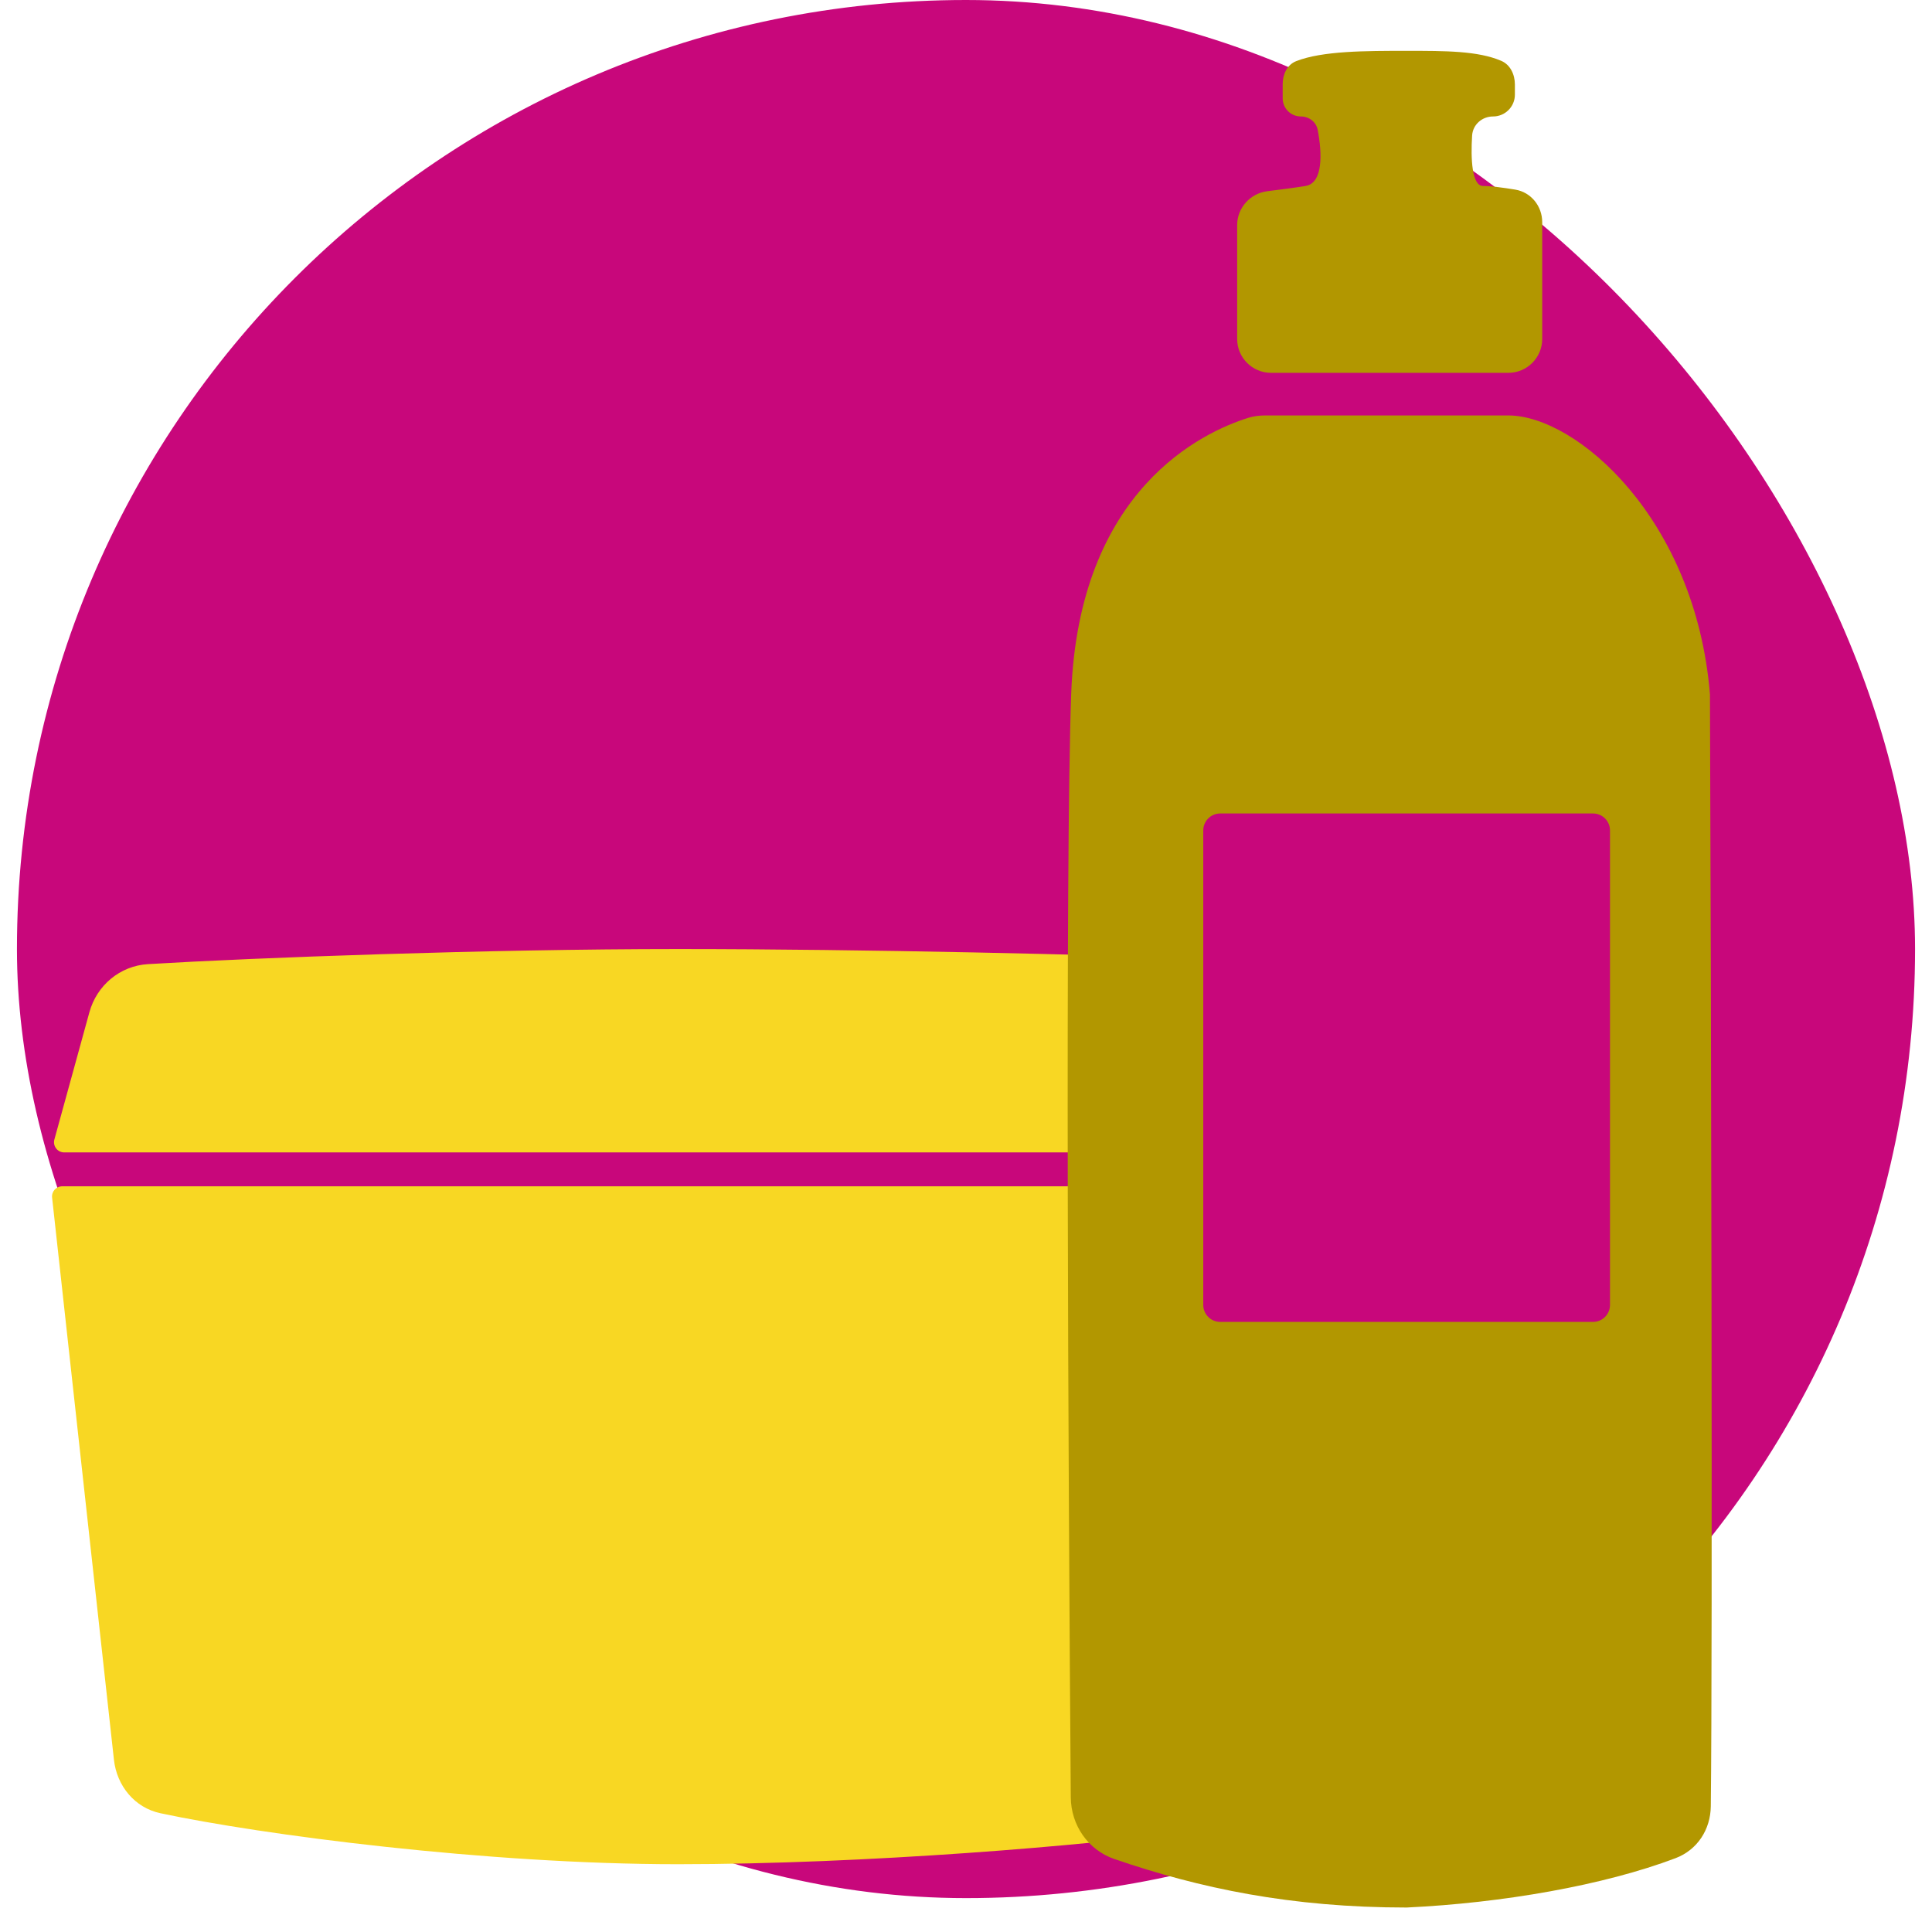
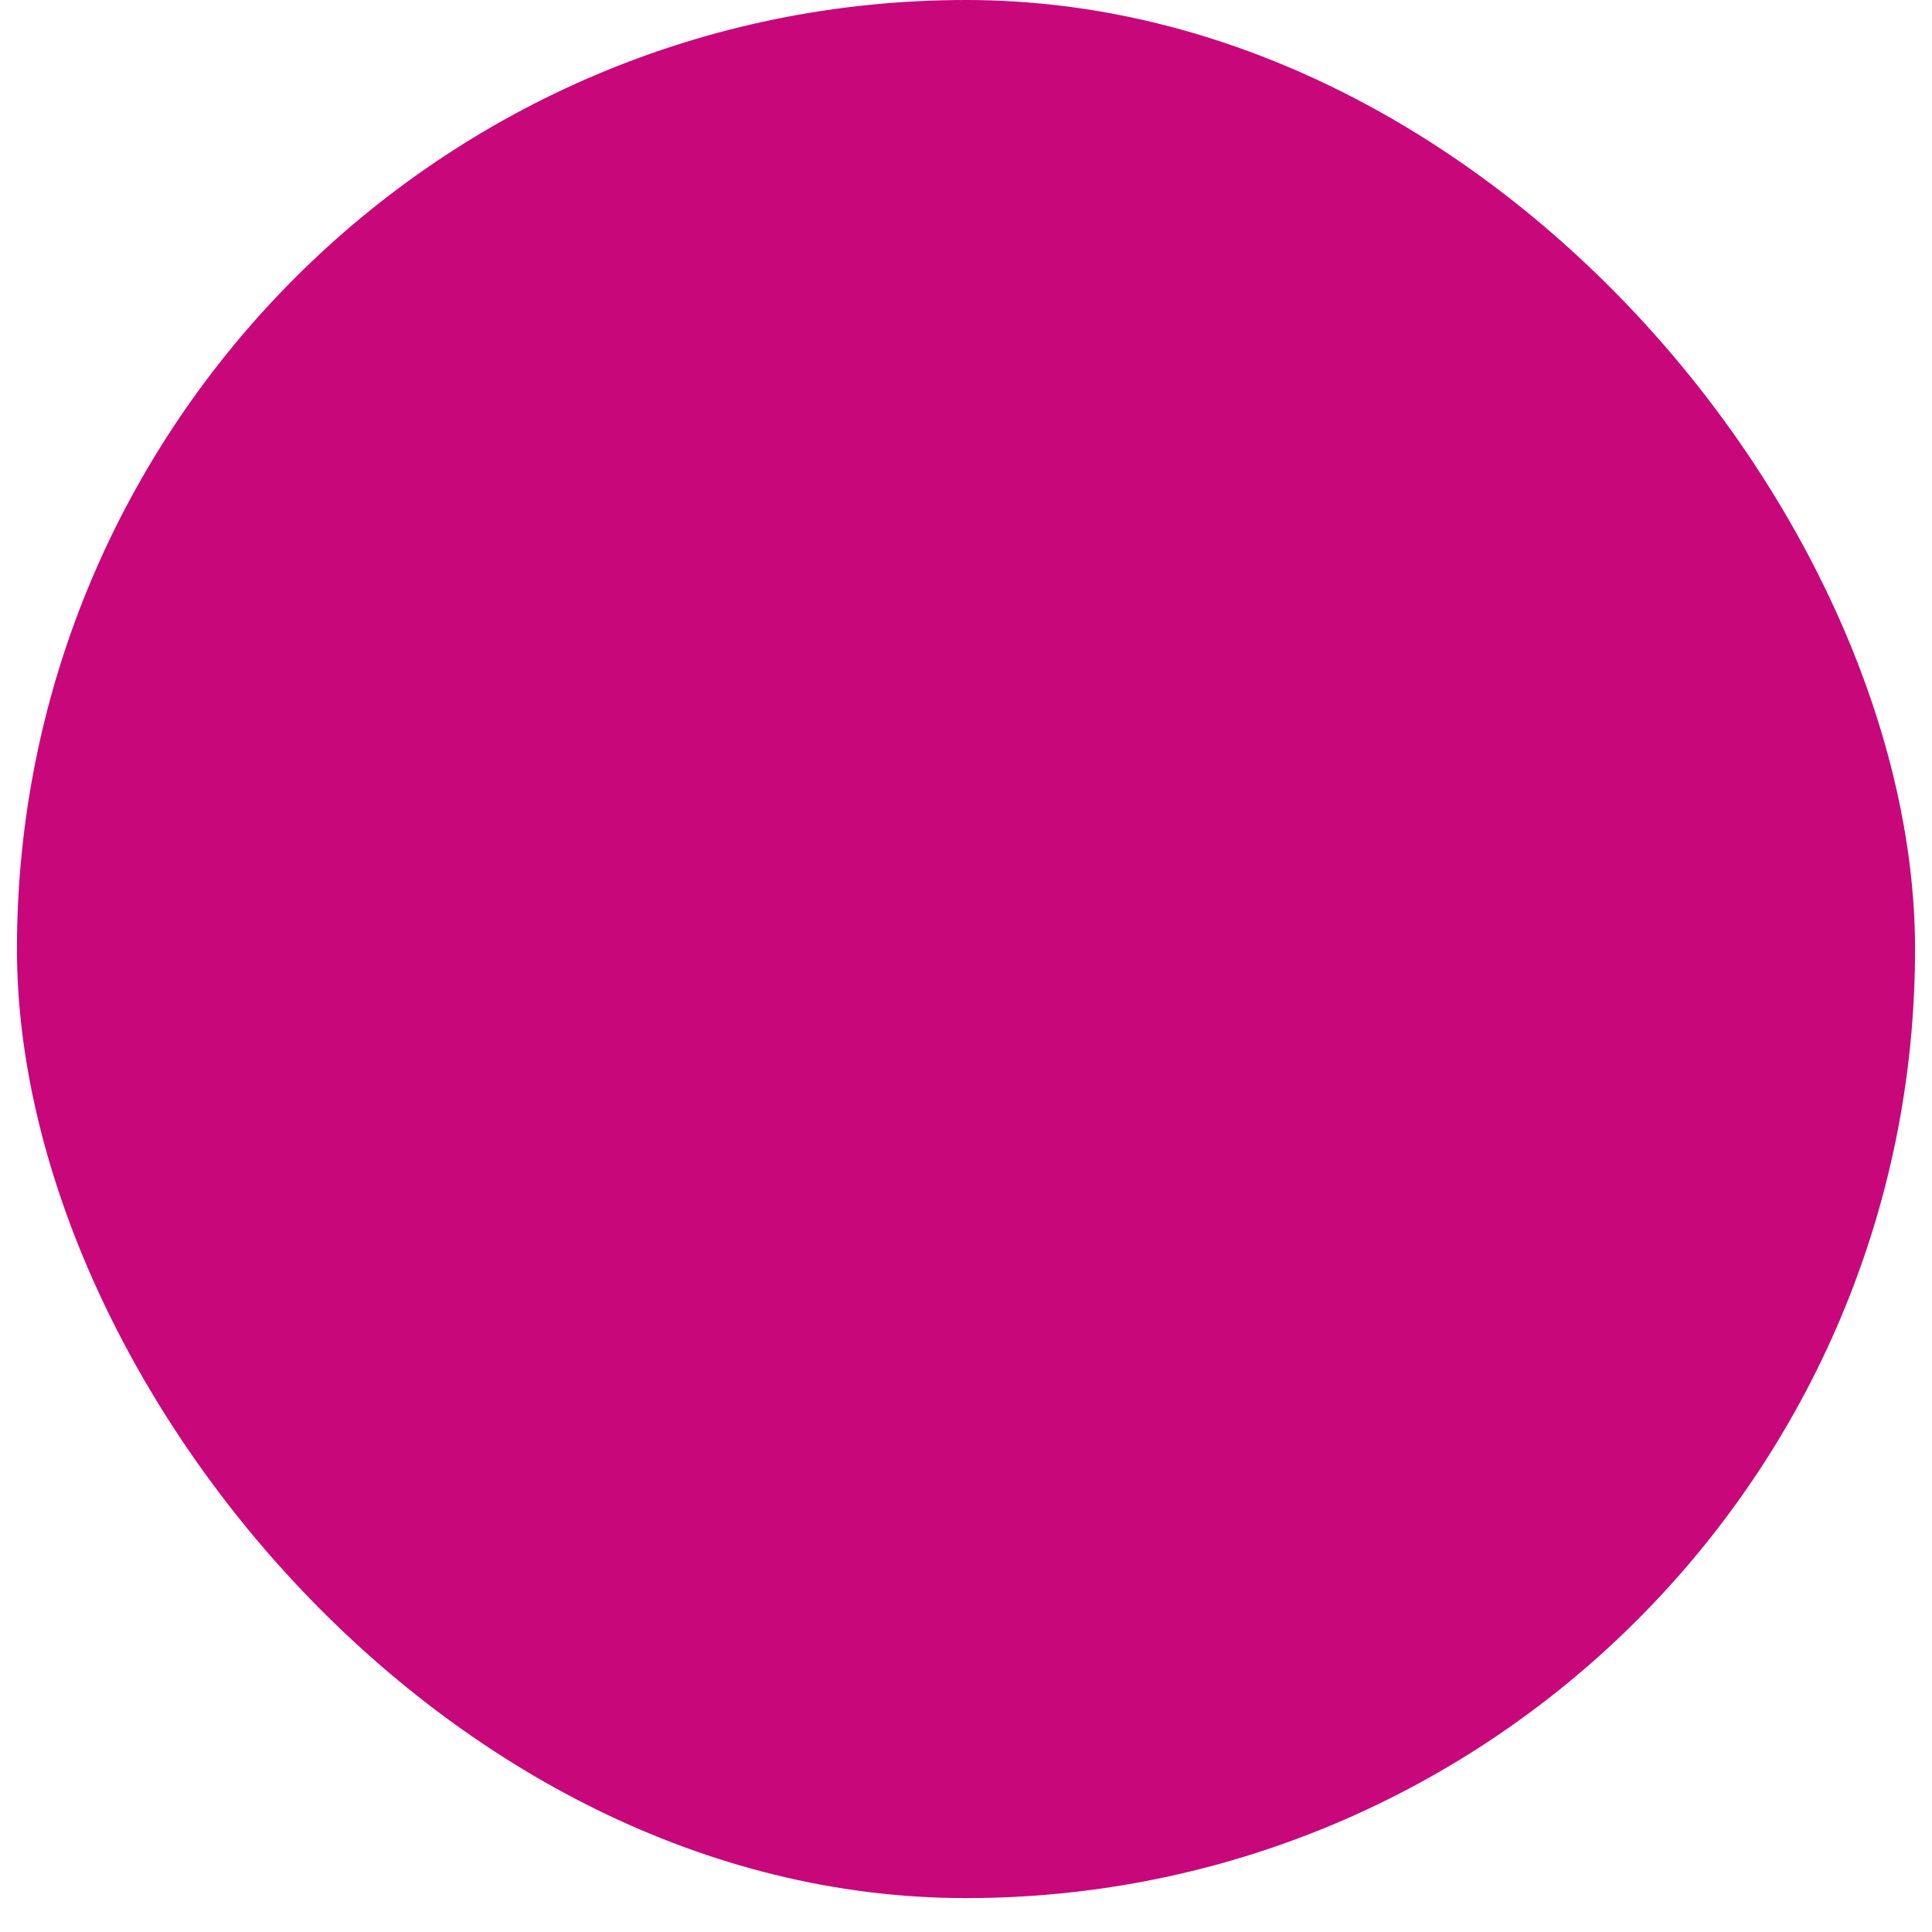
<svg xmlns="http://www.w3.org/2000/svg" width="57" height="57" viewBox="0 0 57 57" fill="none">
  <rect x="0.5" width="56" height="56" rx="28" fill="#C8077B" />
-   <path d="M20 55C14.339 55 7.716 54.131 4.733 53.496C3.973 53.334 3.446 52.688 3.361 51.915L1.537 35.333C1.517 35.155 1.656 35 1.835 35H37.388C37.982 35 38.445 35.515 38.382 36.106L36.647 52.404C36.559 53.236 35.962 53.91 35.133 54.026C32.127 54.446 25.535 55 20 55Z" fill="#F8D723" />
-   <path d="M20 28C14.399 28 7.504 28.255 4.364 28.445C3.54 28.495 2.856 29.07 2.637 29.866L1.604 33.62C1.552 33.811 1.696 34 1.894 34H37.199C37.856 34 38.334 33.378 38.165 32.743L37.365 29.736C37.147 28.914 36.436 28.326 35.586 28.292C32.458 28.166 25.53 28 20 28Z" fill="#F8D723" />
-   <path d="M50.449 20.485C50.483 29.186 50.53 48.44 50.474 53.289C50.466 53.977 50.078 54.578 49.434 54.822C47.32 55.623 44.327 56.145 41.5 56.278C38.083 56.278 35.396 55.71 32.88 54.848C32.103 54.582 31.598 53.849 31.592 53.029C31.516 43.447 31.425 25.448 31.603 20.485C31.82 14.418 35.505 12.744 36.822 12.329C36.987 12.277 37.158 12.257 37.33 12.257L44.5 12.257C46.5 12.257 50.024 15.289 50.449 20.485Z" fill="#B29700" />
-   <path d="M44.5 11H37.5C36.948 11 36.5 10.552 36.5 10V6.643C36.5 6.132 36.886 5.703 37.394 5.641C37.773 5.594 38.186 5.54 38.515 5.487C39.045 5.403 39.006 4.504 38.876 3.831C38.831 3.595 38.618 3.436 38.378 3.436C38.083 3.436 37.843 3.197 37.843 2.901V2.483C37.843 2.194 37.972 1.91 38.242 1.804C39.015 1.5 40.295 1.5 41.5 1.5H41.503C42.648 1.5 43.601 1.5 44.289 1.794C44.56 1.909 44.694 2.199 44.694 2.494V2.792C44.694 3.148 44.406 3.436 44.05 3.436C43.727 3.436 43.452 3.676 43.432 3.998C43.389 4.682 43.424 5.487 43.754 5.487C43.983 5.487 44.35 5.536 44.704 5.594C45.17 5.671 45.5 6.081 45.5 6.554V10C45.5 10.552 45.052 11 44.5 11Z" fill="#B29700" />
-   <path d="M36 24H47C47.276 24 47.5 24.224 47.5 24.5V38.5C47.5 38.776 47.276 39 47 39H36C35.724 39 35.5 38.776 35.5 38.5V24.5C35.5 24.224 35.724 24 36 24Z" fill="#C8077B" />
</svg>